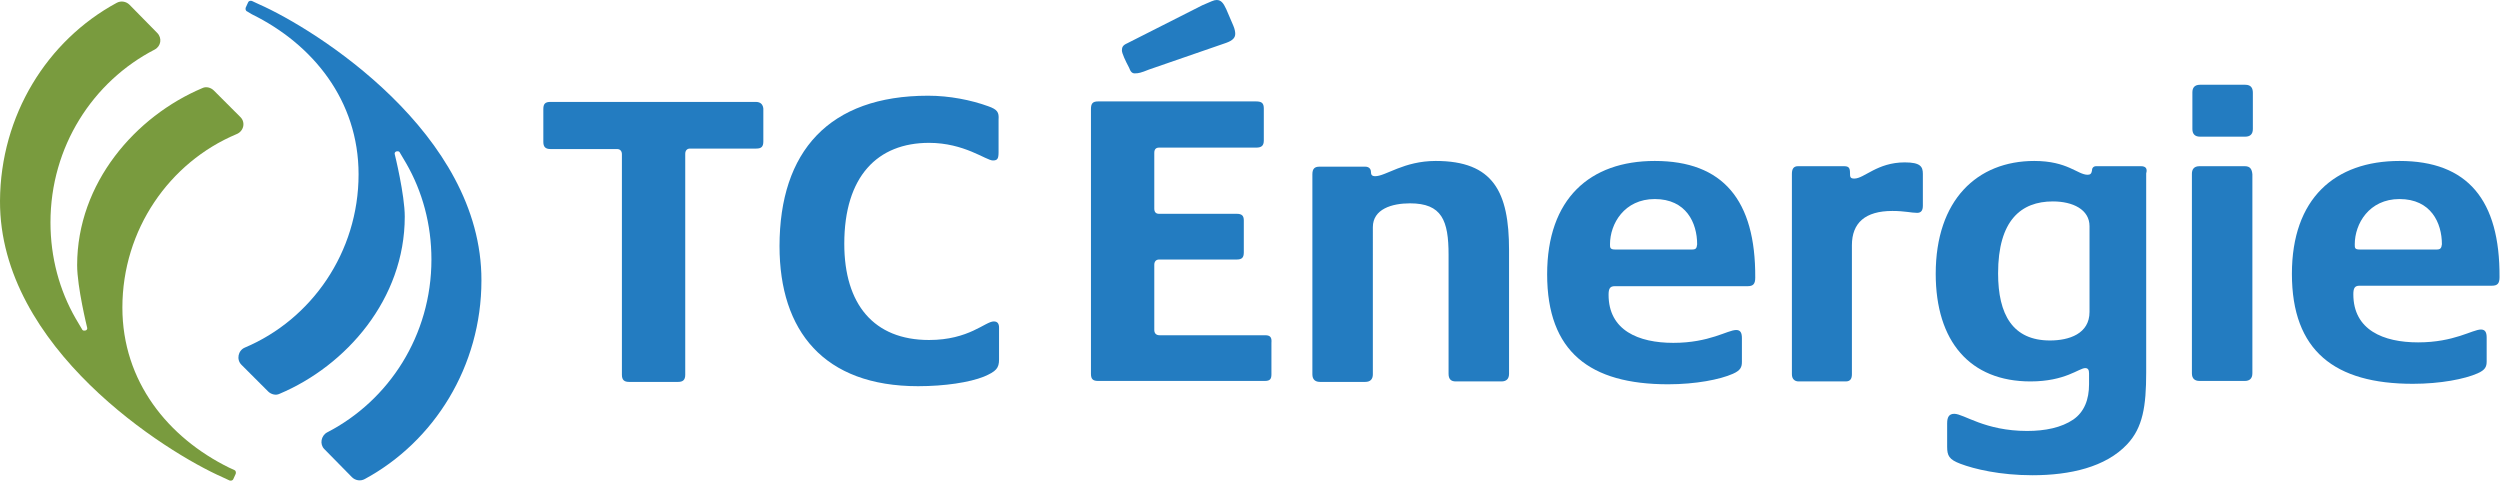
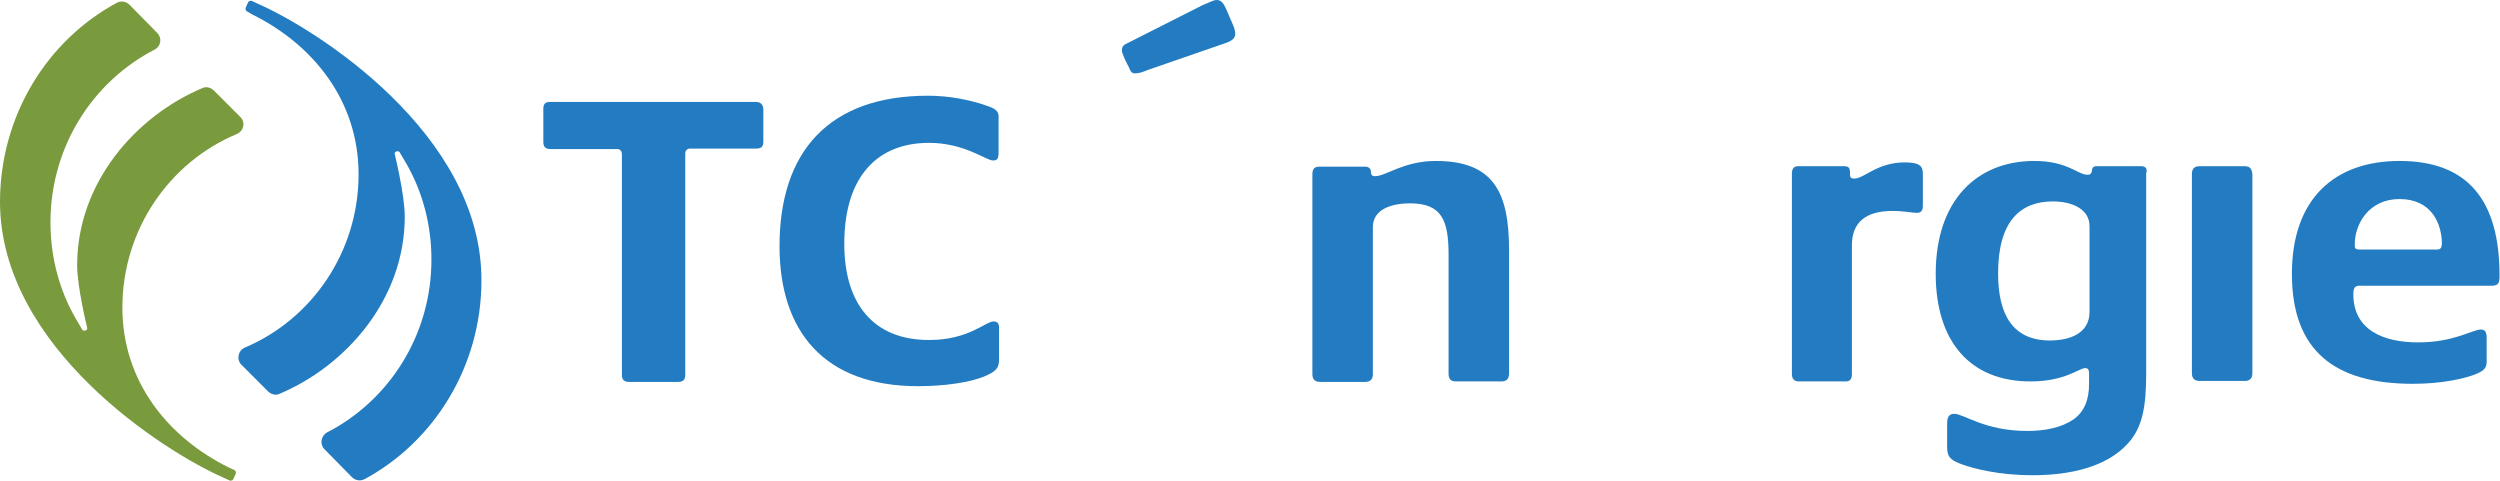
<svg xmlns="http://www.w3.org/2000/svg" version="1.1" id="Layer_1" x="0px" y="0px" viewBox="0 0 525 101" style="enable-background:new 0 0 525 101;" xml:space="preserve">
  <style type="text/css">
	.st0{fill:#237cc1;}
	.st1{display:none;fill:#799b3e;}
	.st2{fill:#799b3e;}
</style>
  <g>
    <path class="st0" d="M158.7,21.4h-43.1c-1.1,0-1.5,0.4-1.5,1.5v6.9c0,1,0.4,1.5,1.5,1.5h14c0.6,0,1,0.4,1,1.1v46.3   c0,1.1,0.5,1.5,1.5,1.5h10.3c1,0,1.5-0.4,1.5-1.5V32.3c0-0.7,0.4-1.1,1-1.1h13.9c1.1,0,1.5-0.4,1.5-1.5v-6.9   C160.2,21.9,159.7,21.4,158.7,21.4z" />
    <path class="st0" d="M207.5,22.3c-3.6-1.3-8.1-2.2-12.6-2.2c-20.8,0-31.2,11.7-31.2,31.6c0,17.8,9.3,29.4,29.1,29.4   c5.6,0,10.8-0.8,13.8-2c2.6-1.1,3.2-1.8,3.2-3.6v-6.7c0-0.8-0.3-1.3-1.1-1.3c-1.8,0-5.2,3.9-13.6,3.9c-11.6,0-17.8-7.5-17.8-20.2   c0-14.2,7-21.2,17.8-21.2c7.4,0,12,3.7,13.4,3.7c1,0,1.2-0.4,1.2-1.8v-6.8C209.8,23.6,209.5,23,207.5,22.3z" />
-     <path class="st0" d="M265.7,70.4h-22.2c-0.7,0-1.1-0.4-1.1-1.1V55.6c0-0.7,0.4-1.1,1-1.1h16.3c1.1,0,1.5-0.4,1.5-1.5v-6.7   c0-1-0.4-1.4-1.5-1.4h-16.3c-0.6,0-1-0.3-1-1.1V32.1c0-0.8,0.4-1.1,1-1.1h20.4c1.1,0,1.6-0.4,1.6-1.5v-6.7c0-1.1-0.4-1.5-1.6-1.5   h-33.2c-1.1,0-1.5,0.4-1.5,1.6v55.6c0,1.1,0.4,1.5,1.5,1.5h35c1.1,0,1.4-0.4,1.4-1.4V72C267.1,70.9,266.8,70.4,265.7,70.4z" />
    <path class="st0" d="M301.5,33.8c-6.7,0-10.5,3.2-12.7,3.2c-0.7,0-0.9-0.3-0.9-0.9c0-0.6-0.4-1.1-1.2-1.1h-9.6   c-1,0-1.5,0.4-1.5,1.6v42c0,1.1,0.6,1.6,1.6,1.6h9.5c1.1,0,1.6-0.6,1.6-1.6V47.7c0-3.8,4-5,7.8-5c6.7,0,8.1,3.6,8.1,10.8v25   c0,1.1,0.5,1.6,1.5,1.6h9.6c1,0,1.6-0.5,1.6-1.6v-26C316.9,40.3,313.6,33.8,301.5,33.8z" />
-     <path class="st0" d="M347.5,33.8c-13.6,0-22.6,7.9-22.6,23.8c0,16.3,9,23.1,25.4,23.1c5.8,0,10.9-1,13.6-2.2   c1.6-0.7,1.9-1.4,1.9-2.5v-5c0-1.1-0.3-1.7-1.2-1.7c-1.8,0-5.6,2.7-13.2,2.7c-7.3,0-13.6-2.6-13.6-10.1c0-1.3,0.3-1.8,1.3-1.8h27.9   c1.2,0,1.6-0.5,1.6-1.8C368.7,42,361.8,33.8,347.5,33.8z M355.3,52.4h-16.1c-1.1,0-1.1-0.4-1.1-1.1c0-4.3,3-9.5,9.4-9.5   c6.6,0,8.9,5,8.9,9.5C356.3,52.1,356.2,52.4,355.3,52.4z" />
    <path class="st0" d="M400,34.1c-5.8,0-8.5,3.4-10.6,3.4c-0.9,0-0.9-0.4-0.9-1.2c0-1.1-0.3-1.4-1.3-1.4h-9.6c-0.9,0-1.3,0.5-1.3,1.6   v42.1c0,1,0.6,1.5,1.4,1.5h9.9c0.9,0,1.3-0.5,1.3-1.5V51.5c0-4.7,2.8-7.2,8.5-7.2c2.6,0,4,0.4,5.2,0.4c0.9,0,1.2-0.6,1.2-1.5v-6.7   C403.8,35,403.3,34.1,400,34.1z" />
    <path class="st0" d="M449.6,34.9h-9.4c-0.6,0-0.9,0.4-0.9,1c-0.1,0.6-0.4,0.8-0.9,0.8c-2.1,0-4.2-2.9-11.2-2.9   c-12,0-20.7,8.2-20.7,23.7c0,14.2,7.2,22.6,19.9,22.6c7.3,0,10.2-2.8,11.5-2.8c0.6,0,0.8,0.4,0.8,1.1v2.3c0,3.2-1,5.8-3.3,7.4   c-2.5,1.7-5.9,2.4-9.7,2.4c-8.9,0-13.3-3.6-15.3-3.6c-1.1,0-1.5,0.7-1.5,2v4.9c0,1.9,0.4,2.7,2.8,3.6c2.9,1.1,8.3,2.4,15.1,2.4   c7.9,0,15.4-1.7,19.9-6.5c3.3-3.5,4-8,4-15.1V36.4C451,35.4,450.6,34.9,449.6,34.9z M438.8,65.5c0,4.6-4.3,6-8.3,6   c-7.8,0-10.9-5.4-10.9-14.1c0-11.1,4.8-15.1,11.5-15.1c4.2,0,7.7,1.7,7.7,5.2V65.5z" />
    <path class="st1" d="M473,34.9h-9.3c-1.2,0-1.6,0.7-1.6,1.6v41.4v0.3c0,1,0.6,1.6,1.6,1.6h9.3c0.9,0,1.6-0.5,1.6-1.6V36.6   C474.6,35.6,474.2,34.9,473,34.9z" />
  </g>
  <path class="st0" d="M50.7,76.6l5.6,5.6c0.6,0.6,1.6,0.9,2.4,0.5C72.7,76.8,85,62.8,85,45.5c0-4.6-2.1-13.1-2.1-13.1  c-0.1-0.3,0.1-0.5,0.3-0.6l0.1,0c0.3-0.1,0.6,0,0.7,0.3l1.3,2.2c0,0,0,0,0,0c3.4,5.9,5.3,12.8,5.3,20.2c0,15.9-8.9,29.6-21.9,36.3  c-1.3,0.7-1.6,2.5-0.6,3.5l5.8,5.9c0.7,0.7,1.8,0.9,2.7,0.4c14.6-7.9,24.5-23.7,24.5-41.7c0.1-30.9-34.9-52.8-46.7-58l-1.5-0.7  c-0.3-0.1-0.7,0-0.8,0.3l-0.5,1.1c-0.1,0.3,0,0.7,0.3,0.8L52.9,3c12.8,6.3,22.4,18.1,22.4,33.6c0,16.4-9.9,30.5-23.9,36.4  C50,73.6,49.6,75.5,50.7,76.6z" />
  <path class="st2" d="M50.5,24.6L44.9,19c-0.6-0.6-1.6-0.9-2.4-0.5c-14,5.9-26.3,19.9-26.3,37.2c0,4.6,2.1,13.1,2.1,13.1  c0.1,0.3-0.1,0.5-0.3,0.6l-0.1,0c-0.3,0.1-0.6,0-0.7-0.3l-1.3-2.2c0,0,0,0,0,0c-3.4-5.9-5.3-12.8-5.3-20.2  c0-15.9,8.9-29.6,21.9-36.3C33.8,9.7,34.1,8,33,6.9L27.2,1c-0.7-0.7-1.8-0.9-2.7-0.4C9.9,8.5,0.1,24.2,0,42.2  c-0.1,30.9,34.9,52.8,46.7,58l1.5,0.7c0.3,0.1,0.7,0,0.8-0.3l0.5-1.1c0.1-0.3,0-0.7-0.3-0.8l-1.1-0.5c-12.8-6.3-22.4-18.1-22.4-33.6  c0-16.4,9.9-30.5,23.9-36.4C51.2,27.6,51.6,25.7,50.5,24.6z" />
  <path class="st0" d="M238.5,15.4c0.5,0,1.1-0.1,2.8-0.8L257.5,9c1.4-0.5,1.9-1.1,1.9-1.9c0-0.4-0.1-1-0.4-1.7l-1.5-3.5  c-0.6-1.3-1.1-1.9-2-1.9c-0.6,0-1.1,0.3-3,1.1l-15.8,8c-0.9,0.4-1.1,0.8-1.1,1.5c0,0.6,0.8,2.3,1.5,3.6  C237.4,15,237.7,15.5,238.5,15.4z" />
  <path class="st0" d="M471.4,34.9h-9.5c-1.2,0-1.6,0.7-1.6,1.6v41.9c0,1.1,0.6,1.6,1.6,1.6h9.5c1,0,1.6-0.5,1.6-1.6V36.6  C472.9,35.6,472.6,34.9,471.4,34.9z" />
  <path class="st0" d="M503.9,33.8c-13.6,0-22.6,7.9-22.6,23.7c0,16.2,9,23.1,25.4,23.1c5.8,0,10.9-1,13.6-2.2  c1.6-0.7,1.9-1.4,1.9-2.5v-5c0-1.1-0.3-1.7-1.2-1.7c-1.8,0-5.6,2.7-13.2,2.7c-7.3,0-13.6-2.6-13.6-10.1c0-1.3,0.3-1.8,1.3-1.8h27.8  c1.2,0,1.6-0.5,1.6-1.8C525,42,518.2,33.8,503.9,33.8z M511.7,52.4h-16.1c-1.1,0-1.1-0.3-1.1-1.1c0-4.3,3-9.5,9.4-9.5  c6.6,0,8.9,5,8.9,9.5C512.7,52.1,512.5,52.4,511.7,52.4z" />
-   <path class="st0" d="M471.5,17.8h-9.5c-1.2,0-1.6,0.7-1.6,1.6v7.7c0,1.1,0.6,1.6,1.6,1.6h9.5c1,0,1.6-0.5,1.6-1.6v-7.6  C473.1,18.6,472.8,17.8,471.5,17.8z" />
</svg>